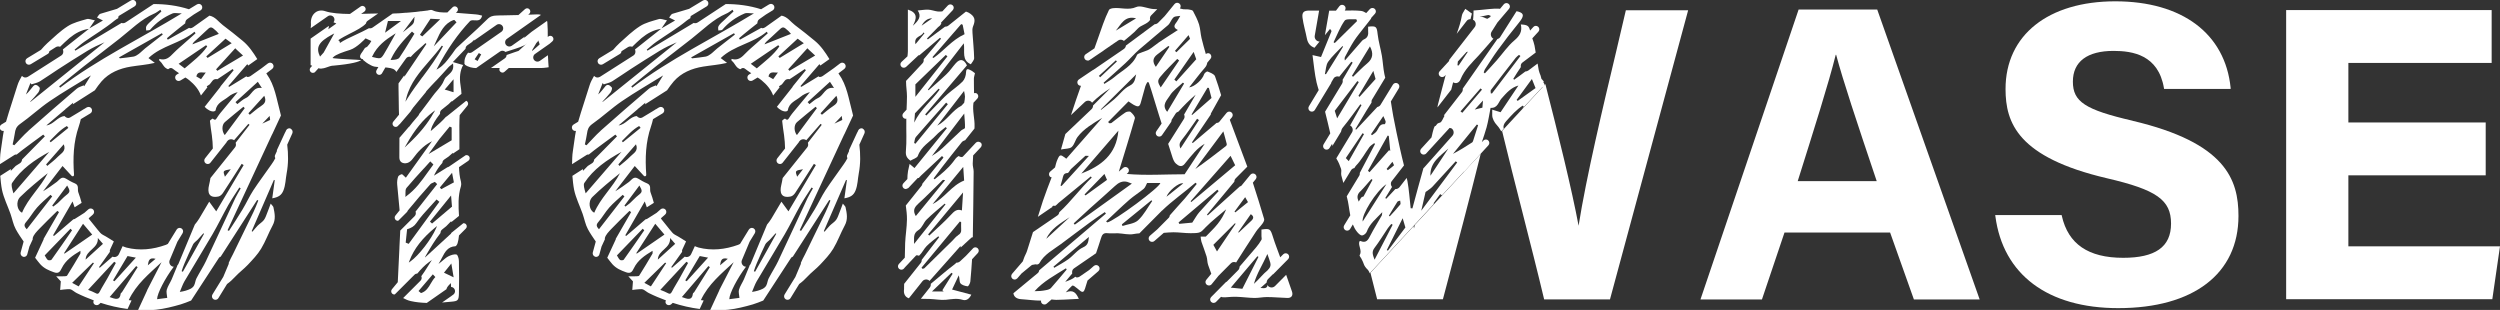
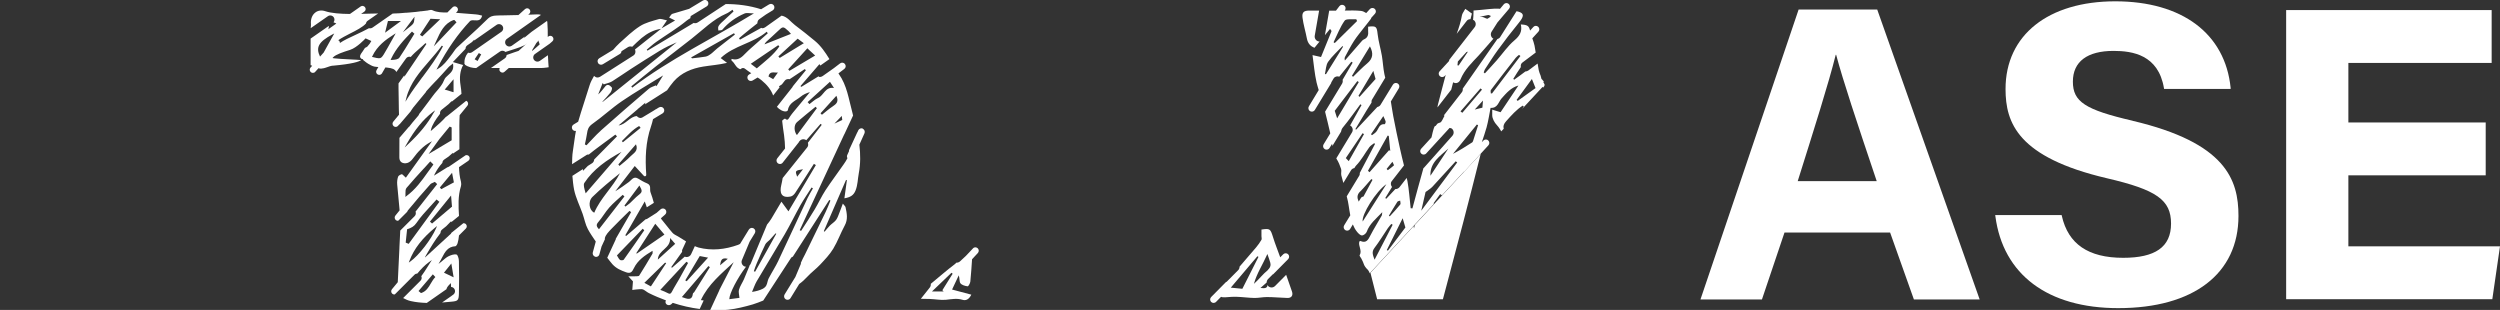
<svg xmlns="http://www.w3.org/2000/svg" id="_レイヤー_2" data-name="レイヤー 2" viewBox="0 0 302.55 37.51">
  <rect x="0" y="0" width="302.55" height="37.51" fill="#333333" stroke="none" />
  <defs>
    <style>
      .cls-1 {
        fill: #fff;
      }
    </style>
  </defs>
  <g id="_レイヤー_1-2" data-name="レイヤー 1">
    <g>
      <path class="cls-1" d="m258.08,14.61c-5.74-1.33-7.22-2.3-7.22-4.73s1.75-3.72,4.92-3.72c2.29,0,5.42.47,6.1,4.5l.02.1h8.05v-.13c-.66-6.56-5.87-10.47-13.96-10.47s-13.28,4.07-13.28,10.61c0,4.11,1.49,8.27,12.26,10.8,6.03,1.4,7.77,2.63,7.77,5.49s-1.95,4.14-5.79,4.14c-4.22,0-6.66-1.66-7.43-5.08l-.02-.09h-8.04l.02.14c.93,7.07,6.35,11.12,14.87,11.12,9.11,0,14.55-4.17,14.55-11.16,0-4.41-1.55-8.86-12.81-11.51Z" />
      <g>
-         <path class="cls-1" d="m171.22,27.22c-.03.14-.07.3-.1.43-.01-.09-.03-.19-.04-.29l-5.23,5.65.79,3.12.02.09h7.96l.44-1.66c1.22-4.58,2.83-10.68,4.14-15.96l-7.98,8.62Z" />
-         <path class="cls-1" d="m196.74,1.33c-.29,1.28-.7,3.02-1.18,5.03-1.53,6.41-3.6,15.11-4.52,20.96-.8-4.31-2.52-11.31-4.02-17.14l-5.24,5.66c.72,3.01,1.61,6.49,2.48,9.91.91,3.59,1.86,7.3,2.59,10.39l.02.09h7.97L204.26,1.39l.04-.15h-7.54l-.02.09Z" />
+         <path class="cls-1" d="m171.22,27.22c-.03.14-.07.3-.1.43-.01-.09-.03-.19-.04-.29l-5.23,5.65.79,3.12.02.09h7.96l.44-1.66c1.22-4.58,2.83-10.68,4.14-15.96Z" />
      </g>
      <g>
        <path class="cls-1" d="m177.96,2.32c.05-.22.11-.44.17-.68-.21-.15-.48-.35-.8-.57-.17.33-.37.55-.41.8-.13.77-.37,1.5-.63,2.22l1.21-1.56c.11-.15.28-.21.45-.21Z" />
        <path class="cls-1" d="m159.09,5.77c.21-.26.41-.5.61-.75-.03,0-.07,0-.1,0-.33-.06-.54-.37-.49-.69l.53-3.05c-.4,0-.79,0-1.19,0-.66,0-.9.21-.82.86.11.85.37,1.68.53,2.52.11.59.44.95.92,1.12Z" />
        <path class="cls-1" d="m175.84,9.95c.39.24.75.05.91-.34.48-1.18,1.38-2.02,2.22-2.92.59-.64,1.14-1.32,1.72-1.96.02-.02.05-.03.06-.05-.02,0-.03,0-.05-.01-.28-.18-.36-.55-.19-.83l.71-1.12,1.41-1.66c.15-.18.13-.44-.05-.59-.18-.15-.44-.13-.59.05l-.46.55c-.06,0-.12-.01-.17-.02-.72-.03-1.45.09-2.18.15-.29.02-.57.05-.85.07-.01.58-.03.9-.06,1.15.03.02.06,0,.09.02.26.2.31.58.11.84l-3.08,3.96s-.02.1-.03.15l-1.14,1.24c-.16.17-.14.44.03.59.08.07.18.11.28.11.11,0,.23-.05.31-.14l.12-.13c-.31,1.2-.64,2.39-.94,3.59-.04.14-.04.24-.06.35l1.67-2.15c.08-.3.15-.6.23-.9Zm4.28-8.14l.26.09v.13s-.37.24-.37.24c0,0-.11,0-.28-.09-.18-.1-.33-.15-.6-.13-.27.02,1-.24,1-.24Zm-2.65,4.49c.06-.01.12-.03.18-.05-.38.56-.75,1.12-1.13,1.68-.05-.01-.09-.02-.14-.03.02-.15.03-.31.05-.46l1.04-1.14Z" />
        <path class="cls-1" d="m186.84,9.87c-.08-.1-.22-.23-.25-.3,0,0-.02.01-.03.02-.04-.15-.07-.3-.12-.45-.08-.21-.18-.42-.22-.64-.05-.27-.1-.54-.14-.81l-1.12.84c-.11.08-.24.12-.36.12,0,0,0,0,0,0-.44.35-.91.67-1.36,1-.03-.04-.06-.07-.1-.11.3-.48.59-.96.91-1.42-.03-.21.01-.42.19-.55l1.61-1.21c-.05-.28-.09-.55-.14-.83-.06-.3-.17-.6-.27-.89l.74-.81c.16-.17.14-.44-.03-.59-.17-.16-.44-.15-.59.03l-.39.43c-.14-.57-.32-.7-1.12-.74.19.82-.11,1.36-.77,1.92-.82.69-1.44,1.62-2.16,2.44-.46.53-.95,1.04-1.42,1.56l-.14-.11c.05-.12.07-.26.14-.37.52-.79,1.02-1.6,1.58-2.36.8-1.1,1.63-2.18,2.49-3.23.67-.82.73-1.18-.01-1.4-.07-.02-.16-.03-.23-.05l-1.98,3.13c-.08.13-.21.2-.34.24-1.4,2-2.79,4-4.19,6,.02.16-.01.32-.12.45l-2.17,2.79s.05.02.09.04c-.19.3-.33.78-.56.83-.13.03-.23.08-.32.14l-.18.24s-.09.03-.13.06c-.12.21-.17.46-.24.7-.06.21-.1.43-.15.65l-1.26,1.38c-.16.17-.14.44.03.59.08.07.18.11.28.11.11,0,.23-.05.31-.14l2.83-3.09c.1.02.21.03.29.1.25.22.27.6.05.85l-3.45,3.88s-.03,0-.05.02c-.22.78-.44,1.56-.65,2.34-.24.85-.46,1.7-.69,2.55-.07,0-.14-.01-.21-.02-.13-1.1-.19-2.2-.39-3.28-.02-.13-.06-.26-.09-.39l-.87,1.12c-.12.15-.3.23-.47.23-.01,0-.02-.01-.03-.01-.37.39-.73.78-1.1,1.18-.04-.03-.08-.05-.13-.08.27-.45.54-.89.82-1.34-.16-.21-.2-.49-.03-.71l1.48-1.9c-.16-.64-.32-1.28-.46-1.93-.3-1.34-.58-2.69-.84-4.04-.11-.59-.19-1.18-.29-1.77l.97-1.6c.12-.2.06-.46-.14-.58-.2-.12-.46-.06-.58.14l-.51.83h0s-.85,1.39-.85,1.39c0,0,0,0,0,0l-.08.13s0,0,0,0l-.06.1c-.09.15-.23.22-.39.26-.85.91-1.7,1.82-2.55,2.73l-.11-.05c.45-.75.9-1.51,1.36-2.26.2-.31.4-.63.6-.95,0-.12-.01-.24.05-.35l1.61-2.66c-.03-.14-.07-.28-.1-.43-.15-.73-.18-1.47-.3-2.2-.15-.89-.42-1.76-.52-2.65-.1-.91-.17-1.02-1.15-.9,0,.16-.01.32,0,.48.05.47-.02.86-.53,1.07-.16.07-.28.25-.41.39-.63.71-1.25,1.43-1.87,2.15-.06-.19-.04-.33.02-.45.35-.65.69-1.31,1.09-1.93.36-.55.79-1.06,1.19-1.58.29-.37.59-.73.87-1.11.01-.01,0-.05,0-.07l.47-.52c.16-.17.14-.44-.03-.59s-.44-.14-.59.03l-.44.48c-.21-.13-.42-.24-.64-.26-.65-.07-1.3-.05-1.95-.04v-.02c.15-.18.12-.45-.07-.59-.18-.14-.45-.11-.59.08l-.41.54c-.27,0-.55,0-.82,0l-.52,2.97c.21-.25.42-.51.62-.76.16.18.19.25.17.3-.42,1.04-.85,2.09-1.26,3.1-.34-.08-.64-.14-1.03-.23.16,1.16.25,2.25.49,3.31.07.31.17.61.26.92l-1.19,1.97c-.12.2-.06.46.14.58.07.04.14.06.22.06.14,0,.28-.07.36-.2l1.98-3.26s0-.05.01-.08l.28-.47c.15-.24.43-.31.69-.22.49-.6.97-1.2,1.46-1.81.05.04.11.08.16.11-.4.69-.81,1.39-1.22,2.08.04.15.02.32-.06.46l-2.06,3.4c.23.87.42,1.75.63,2.62l-.81,1.33c-.12.2-.06.46.14.58.07.04.14.06.22.06.14,0,.28-.07.36-.2l.31-.51c.01.09.03.17.04.26l1.04-1.72c.03-.17.08-.34.22-.51.75-.9,1.42-1.87,2.12-2.81.05.03.1.07.14.1-.45.81-.91,1.63-1.39,2.48.01,0,.03,0,.04,0,.28.17.37.54.2.82l-1.9,3.14s.02.05.03.07c.24.37.41.8.55,1.22.07.23-.03.51.02.75.08.31.17.62.25.94l.93-1.53c.09-.16.25-.24.41-.27.06-.1.1-.2.2-.3.64-.65,1.07-1.49,1.61-2.23.15-.2.39-.33.59-.49.03.04.06.07.09.11-.6,1.14-1.21,2.3-1.84,3.5,0,.1.01.21-.05.31l-1.53,2.52s0,.03.01.04c.21.73.27,1.51.42,2.26l-.74,1.21c-.12.2-.06.46.14.58.07.04.14.06.22.06.14,0,.28-.07.36-.2l.33-.55c.13.32.29.63.53.92.15.18.39.42.58.41.2,0,.5-.24.57-.44.35-.97,1.12-1.57,1.88-2.37-.03.23-.02.34-.07.42-.45.8-.95,1.58-1.37,2.4-.27.54-.51.97-1.21.66-.02,0-.07.03-.12.06-.17.55.38,1.1.03,1.67-.04.07.14.26.21.4.12.25.25.49.33.75,0,0,0,0,0,0,.04.12.23.41.39.54.16.13.3.49.3.49l7.78-8.41s-.05-.04-.07-.05c.27-.37.54-.75.81-1.12.07.05.15.1.22.15l2.64-2.85s.06-.01.08-.04l2.9-3.17c.16-.17.14-.44-.03-.59-.17-.16-.44-.14-.59.03l-.18.19c.2-.6.41-1.2.58-1.81.21-.77.32-1.56.48-2.35.86.07.95-.72,1.34-1.15.58-.64,1.12-1.3,2.03-1.55-.73,1.09-1.45,2.17-2.16,3.23-.31-.1-.59-.18-1.01-.31.01.24,0,.46,0,.69,0,0,0,0,0,0,0,.37.26.87.56,1.18.3.31.53.76.53.76h0s.3-.32.3-.32c-.09-.3,0-.59.3-.92.62-.69,1.22-1.38,2-1.88l.13.11c-.06.1-.13.19-.2.29l2.47-2.66.08.08.14-.2.03-.15s-.08-.21-.16-.32Zm-22.7-7.54c.03.07.06.15.09.22-.9.89-1.8,1.77-2.7,2.66-.05-.03-.09-.07-.14-.1.43-.88.78-1.82,1.34-2.61.18-.26.92-.13,1.41-.17Zm-3.66,6.65l-.14-.02c.12-.5.12-1.09.39-1.48.49-.7,1.15-1.27,1.73-1.9.03.02.06.04.08.07-.69,1.11-1.38,2.22-2.07,3.33Zm5.31-3.37c.45.85.36,1.49-.34,2.07-.6.5-1.14,1.07-1.7,1.61-.05-.04-.09-.08-.14-.11.71-1.17,1.43-2.34,2.18-3.57Zm-1.53,4.2c.06.04.12.08.18.12-.87,1.45-1.73,2.9-2.62,4.39-.09-.3-.18-.58-.29-.91.9-1.18,1.82-2.39,2.74-3.6Zm.27,1.91l-.13-.12c.58-.97,1.15-1.94,1.8-3.02.12.44.21.76.27.98-.67.74-1.3,1.45-1.94,2.16Zm-1.31,7.78c-.1-.1-.2-.22-.35-.37.68-1.02,1.36-2.02,2.03-3.01.06.04.11.07.17.11-.6,1.07-1.21,2.14-1.85,3.28Zm5.89,4.92c.05-.08.22-.1.34-.14,0,.16.09.38.01.47-.4.49-.84.96-1.27,1.43l-.11-.07c.34-.57.68-1.14,1.03-1.69Zm-.42-4.4c-.23.22-.49.39-.74.58-.05-.05-.09-.11-.14-.16.21-.26.42-.52.7-.86.08.19.22.41.18.44Zm-2.66-3.66l-.11-.12c.48-.7.96-1.41,1.49-2.19.12.27.23.46.28.67.02.09-.08.31-.11.31-.69-.07-.73.58-1.04.93-.14.16-.33.27-.5.4Zm1.91.05s.09.03.13.04c.06.6.12,1.21.18,1.81-.05-.02-.1-.05-.15-.08-.26.29-.52.59-.78.88-.53.59-1.05,1.19-1.58,1.78l-.19-.17c.8-1.42,1.59-2.85,2.39-4.27Zm-3.34,6.78c.48-.48.91-1.01,1.36-1.52.05.03.09.06.14.1-.35.65-.72,1.33-1.09,2.01-.12.02-.24.07-.31.18l-.27.44c-.2-.44-.23-.82.16-1.21Zm.31,3.62c-.15-.83,1.6-3.65,2.87-4.52-.93,1.47-1.87,2.94-2.87,4.52Zm1.44,3.18c.58-.76,1.07-1.58,1.61-2.38.12-.18.28-.34.42-.51.05.03.11.06.16.1-.71,1.38-1.43,2.76-2.19,4.23-.2-.55-.39-.94,0-1.44Zm1.62.35s-.09-.06-.14-.08c.63-1.26,1.26-2.52,1.92-3.85.13.43.22.75.33,1.12-.69.92-1.4,1.87-2.12,2.81Zm11.2-19.64c.06.05.12.1.18.15-.79.93-1.59,1.86-2.38,2.8-.07-.06-.14-.11-.22-.17.81-.93,1.61-1.85,2.42-2.78Zm-.44,4.37s.1.05.15.08c-.2.63-.39,1.26-.6,1.88-.02.07-.06.16-.11.2-.75.48-1.5.96-2.33,1.39.96-1.18,1.92-2.37,2.89-3.55Zm-3.45,2.91c-.72,1.1-1.45,2.2-2.17,3.29-.07-1.63,1.18-2.38,2.17-3.29Zm-3.28,7.52c.17-.73.36-1.57.52-2.26.34-.26.62-.41.83-.64.95-1.02,1.88-2.05,2.82-3.08l.18.14c-1.46,1.96-2.92,3.92-4.35,5.84Zm7.4-12.47c-.26.07-.51.13-.93.23.36-.4.62-.68,1-1.09-.03.41-.05.63-.07.86Zm1.18-1.73c-.05,0-.1,0-.16.01,0-.14-.06-.32,0-.41.99-1.31,2-2.61,3.01-3.9.11-.14.26-.24.4-.36l.17.14c-1.14,1.51-2.28,3.01-3.43,4.52Zm3.09.91s-.09-.08-.13-.12c.58-.8,1.17-1.6,1.85-2.53.17.43.31.76.44,1.1-.75.54-1.46,1.05-2.17,1.56Z" />
      </g>
      <g>
        <path class="cls-1" d="m117.75,30.06l-.86.91-.71.66c-.11.1-.26.16-.4.16-.01,0-.02-.01-.03-.01-.07.06-.12.13-.2.19-1,.75-1.94,1.59-2.91,2.38.02.15-.01.31-.12.45l-1.08,1.36c.36,0,.72.01,1.07.02.65.02,1.31.16,1.96.1.68-.07,1.32-.21,2.01,0,.4.13.78-.03,1.07-.62-.8-.21-1.54-.41-2.33-.62.25-.54.53-1.13.81-1.72.13.38.05.77.21.97.18.22.56.32.87.36.08.01.3-.36.32-.57.08-.9.16-1.81.21-2.71l.7-.75c.15-.17.15-.42-.02-.58-.17-.15-.42-.15-.58.02Zm-3.7,5.07c.05.05.1.09.15.14h-1.41c.85-.81,1.61-1.53,2.36-2.26.05.04.09.08.14.12-.42.67-.83,1.33-1.25,2Z" />
-         <path class="cls-1" d="m118.67,17.26c-.17-.15-.42-.15-.58.02l-1.56,1.67s-.08.06-.13.06c-.13,0-.26-.04-.37-.13,0,0,0,0,0,0-.29.13-.48.44-.69.72-.63.82-1.43,1.46-2.23,2.1-.04-.04-.08-.08-.12-.11.34-.45.67-.91,1.02-1.36.79-1.02,1.59-2.03,2.4-3.04.08-.1.23-.15.35-.22,0,.02,0,.05-.01.07l1.18-1.48c0-.07,0-.14.01-.22.04-.97-.28-1.89-.13-2.91l.47-.5c.15-.17.15-.42-.02-.58-.11-.1-.25-.11-.38-.07,0-.57-.03-1.16-.02-1.74,0-.21.08-.43.13-.68-.16-.11-.32-.27-.52-.36-.25-.11-.54-.32-.56.26-.01.38-.16.84-.41,1.1-.56.57-1.24,1.01-1.84,1.54-.5.44-.95.94-1.42,1.42-.38.38-.75.77-1.13,1.16-.05-.04-.1-.09-.15-.13,1.68-1.97,3.36-3.95,5.06-5.94-.36-.74-.81-.85-1.34-.27-.39.43-.71.93-1.13,1.33-.7.68-1.45,1.31-2.18,1.96-.02-.03-.04-.06-.07-.09,1.41-1.82,2.82-3.64,4.34-5.6.15,1.02-.29,2.04.85,2.54.14-.24.41-.5.4-.75-.02-1.02-.14-2.03-.2-3.05-.02-.26-.03-.55.07-.79.34-.8.2-1.23-.54-1.66-.11-.06-.21-.08-.32-.13l-2.13,1.7c-.11.09-.24.13-.37.13,0,0-.01-.01-.02-.01-.7.52-1.39,1.03-2.09,1.55-.04-.04-.07-.07-.11-.11.45-.46.89-.91,1.34-1.37.1-.1.26-.18.31-.3.02-.05.06-.07.08-.11-.02-.05-.01-.1-.02-.15l1.42-1.51c.15-.17.15-.43-.02-.58-.17-.15-.42-.15-.58.02l-.67.72c-.19.01-.38.04-.57.01-.38-.05-.75-.2-1.13-.22-.39-.02-.79.06-1.28.1.5.72.1,1.23-.59,1.85.48-.89.61-1.57-.6-1.96,0,1.74,0,3.39,0,5.05,0,.2-.03.41-.05.61l-.72.67c-.17.15-.18.41-.02.58.08.09.19.13.3.13.1,0,.2-.04.28-.11l1.5-1.4s.07-.01.1,0c.86-.73,1.69-1.43,2.5-2.12.04.04.08.08.12.12-.69.81-1.39,1.64-2.1,2.48.02.17,0,.34-.13.48l-2,2.14s0,.07,0,.11c0,.59.11,1.18.11,1.77,0,.53-.03,1.07-.05,1.6l-.39.42c-.15.17-.15.42.02.58.08.07.18.11.28.11.02,0,.04-.02.06-.03,0,.09,0,.19,0,.28-.02,1.22.06,2.45-.05,3.66-.05.58.15.85.54,1.16.33-.2.82-.33.91-.59.4-1.14,1.44-1.67,2.18-2.47.35-.38.78-.68,1.18-1.01.05.05.1.09.15.14-1.3,1.6-2.6,3.2-3.92,4.82-.18-.16-.32-.27-.59-.5-.07.34-.14.6-.19.86-.06.32-.07.65-.08.97l-.49.52c-.15.17-.15.42.02.58.08.07.18.11.28.11.02,0,.04-.02.07-.03,0,.01,0,.03,0,.04l.05-.06c.07-.02.14-.03.19-.08l1.14-1.21s.07-.01.11,0c.11-.11.23-.24.34-.35.82-.77,1.66-1.54,2.48-2.31.06.06.12.13.18.19-.85,1.06-1.71,2.11-2.56,3.17-.02.07-.01.14-.06.2l-1.94,2.43c.07.56.15,1.12.14,1.68-.01.96-.18,1.92-.22,2.88-.02.58-.03,1.17-.04,1.75l-.72.77c-.15.17-.15.42.02.58.08.07.18.11.28.11.11,0,.22-.04.3-.13l.09-.1s0,0,0,0l.03-.04,1.38-1.47c.11-.01.23,0,.34.05.01-.01.02-.02.04-.04.35-.32.55-.8.89-1.14.43-.43.93-.79,1.4-1.17.04.03.08.07.11.1-.7.91-1.4,1.82-2.11,2.74,0,.13-.02.26-.11.37l-2.02,2.54c0,.15,0,.29-.01.44,0,.06,0,.13,0,.19-.09.59.14.97.58,1.12l1.64-2.06c.2-.25.57-.29.82-.09.02.01.02.04.03.06,1.24-1.39,2.48-2.78,3.76-4.23.02.06.02.11.03.17l1.29-1.19s.11-.04.17-.06c.04-2.64.08-5.28.1-7.93,0-.32-.12-.65-.11-.97.01-.33.03-.66.05-.99l.93-.99c.15-.17.15-.42-.02-.58Zm-5.86-15.04c-.44.3-.83.57-1.28.89q.51-.92,1.28-.89Zm-1.06,1.71s.09.07.13.1c-.34.41-.68.83-1.09,1.32-.22-1.01.78-.88.96-1.43Zm1.84,6.8s.09.08.13.11c-.96,1.35-2.34,2.41-3.08,3.99.03-.35.05-.7.09-1.12.92-.96,1.89-1.97,2.86-2.98Zm2.74-7.81c.06.02.12.05.17.07.08.4.16.81.23,1.15-1.53.7-2.49,2-3.76,2.88-.04-.03-.09-.07-.13-.1,1.16-1.34,2.33-2.67,3.49-4.01Zm-5.55,7.29c1.22-1.18,2.45-2.37,3.68-3.56.07.06.13.11.2.17-1.28,1.62-2.57,3.24-3.88,4.9v-1.51Zm0,7.19c-.05-.03-.1-.07-.15-.1.07-.24.06-.54.21-.72,1.21-1.4,2.44-2.78,3.66-4.16.07.06.14.12.21.19-1.31,1.6-2.62,3.2-3.93,4.79Zm2.65-2.2c1.08-1.39,2.11-2.72,3.24-4.19.05.3.11.49.11.68,0,.24-.05.48-.09.72,0,0,0,.01,0,.02l-.32.35c-1.13.58-1.75,1.78-2.93,2.42Zm.56,2.78c-.37.34-.79.64-1.22.9,1.27-1.67,2.55-3.34,3.92-5.14.05.69.11,1.21.09,1.73,0,.11-.32.19-.46.32-.78.73-1.55,1.47-2.33,2.2Zm-2.9,6.71c1.02-.92,1.98-1.92,2.97-2.88.05-.05.14-.06.32,0-1.18,1.44-2.35,2.88-3.55,4.34-.36-.62-.22-1.02.26-1.45Zm-.47,4.82c.03-.68-.17-1.24.55-1.68.43-.26.6-.9.98-1.27.69-.68,1.44-1.28,2.17-1.91.04.03.07.05.11.08-1.24,1.56-2.48,3.13-3.81,4.79Zm5.3-1.01c-.25.14-.43.41-.64.61-1.13,1.12-2.27,2.24-3.41,3.35-.05.05-.16.05-.24.07-.04-.04-.08-.09-.11-.13,1.55-1.87,3.1-3.73,4.65-5.6.05.03.1.07.15.1,0,.27-.02.53,0,.8.04.37-.08.6-.41.79Zm.49-3.03c-.62-.23-.95.12-1.35.55-.81.88-1.73,1.67-2.6,2.49-.05-.05-.1-.09-.14-.14,1.37-1.65,2.74-3.29,4.23-5.08-.05.81-.09,1.47-.14,2.18Zm-3.55-.77c1.22-1.48,2.44-2.96,3.71-4.5.05.69.08,1.16.11,1.65-1.53.6-2.36,2.12-3.82,2.85Z" />
      </g>
      <path class="cls-1" d="m215.96,28.14l-2.73,8.1h-7.44L217.67,1.15h9.51l12.4,35.09h-7.96l-2.88-8.1h-12.79Zm11.16-6.22c-2.49-7.4-4.07-12.14-4.91-15.29h-.05c-.86,3.46-2.61,8.96-4.6,15.29h9.57Z" />
-       <path class="cls-1" d="m35.19,15.56c-.21-.09-.46,0-.56.21l-.11.25s0-.02,0-.03l-1.01,2.18s0,.08,0,.12l-.22.48c-.06.13-.03.26.03.37-.13.26-.29.51-.46.75-.73,1.06-1.51,2.08-2.21,3.15-.48.74-.84,1.55-1.3,2.31-.52.88-1.09,1.73-1.64,2.59-.06-.02-.11-.05-.17-.08,1.8-3.87,3.6-7.73,5.39-11.6,0,0,0,0,.01,0l1.06-2.28c-.04-.14-.07-.28-.1-.42-.43-1.57-.63-3.21-1.62-4.6-.02-.02-.03-.05-.05-.08l.71-.54c.19-.14.22-.4.08-.59-.14-.19-.4-.22-.59-.08l-.76.58-1.36.96c-.1.07-.23.11-.35.11-.06,0-.09-.06-.15-.08-.69.42-1.38.85-2.07,1.27-.04-.03-.08-.06-.11-.09.75-.87,1.51-1.74,2.3-2.66.04.06.07.11.11.17l1.1-.78c-.5-.81-1.02-1.59-1.77-2.21-.79-.65-1.58-1.29-2.4-1.9-.53-.4-.89-1-1.62-1.15l-2,1.42c-.1.07-.23.11-.35.11-.04,0-.07-.05-.11-.05-.86.48-1.72.95-2.58,1.43-.04-.06-.07-.11-.11-.17.17-.14.33-.29.5-.43.57-.46,1.14-.94,1.72-1.38,0-.19.06-.37.22-.49l.82-.58.82-.5c.2-.12.26-.38.14-.58-.12-.2-.38-.26-.58-.14l-.97.59c-1.41-.45-2.84-.63-4.28-.63l-3.38,2.22c-.1.07-.22.1-.33.1-.06,0-.11-.02-.16-.04-1.87,1.12-3.73,2.24-5.6,3.36-.03-.04-.06-.08-.09-.12.38-.31.74-.65,1.14-.93,1.24-.87,2.55-1.64,3.71-2.6.14-.12.29-.19.43-.28,0-.09.02-.18.05-.26l1.93-1.17c.2-.12.26-.38.14-.58-.12-.2-.38-.26-.58-.14l-1.69,1.02c-.67.19-1.34.41-2.02.6-.15.04-.25.27-.4.45.26.13.45.23.72.36-.6.35-1.12.65-1.64.95.2-.3.4-.59.66-.97-.4-.07-.73-.23-.99-.15-.78.23-1.62.43-2.29.86-.89.57-1.67,1.33-2.46,2.04-.28.25-.53.54-.78.82l-1.68,1.02c-.2.12-.26.38-.14.58.08.13.22.2.36.2.07,0,.15-.02.22-.06l2.07-1.25c.12-.07.17-.19.18-.32l.79-.5c.16-.1.34-.1.51-.04.38-.36.74-.73,1.14-1.06.68-.56,1.45-.99,2.35-1.11-1.05.83-2.11,1.65-3.15,2.49.11.27.05.58-.2.74l-4.03,2.57c-.1.06-.21.09-.32.09-.15,0-.29-.08-.41-.19-.21.37-.42.74-.55,1.17-.44,1.46-.95,2.9-1.37,4.37l-.56.34c-.2.12-.26.38-.14.58.08.13.22.2.36.2.03,0,.05-.02.07-.02-.16.81-.23,1.63-.37,2.45-.09.53-.08,1.06-.1,1.59l1.78-1.13c.08-.05.16-.03.25-.04.23-.18.46-.38.69-.55.83-.63,1.68-1.24,2.52-1.86.07.07.13.14.2.21-.9.91-1.83,1.86-2.76,2.8-.02.18-.09.35-.25.45l-.52.33c-.2.2-.38.39-.59.6v-.22l-1.28.82c.05.56.1,1.13.21,1.69.21,1,.69,1.94,1.03,2.91.22.62.33,1.29.64,1.86.28.52.62,1,.95,1.49l-.36,1.32c-.06.22.07.45.29.52.04,0,.07.02.11.02.18,0,.35-.12.4-.31l.26-.95.4-.86c0-.05,0-.11,0-.16.1-.4.46-.76.76-1.08.72-.76,1.48-1.48,2.22-2.21l.2.15c-.62,1.07-1.24,2.15-1.86,3.23,0,.02,0,.05,0,.07l-1.03,2.22c.21.26.39.53.62.78.48.53,1.03.75,1.66.98.56.2.74-.07.94-.49.47-.97,1.31-1.54,2.26-2.11,0,.18.03.28,0,.34-.53.89-1.05,1.79-1.61,2.66-.07.11-.38.07-.59.09-.19.01-.38,0-.73,0,.33.36.5.54.56.61-.03.43-.06.74-.08,1.04.28-.03.56-.08.85-.09.16-.01.34-.02.48.04.24.12.44.31.68.43.68.34,1.37.62,2.06.88-.07.15-.08.31.04.44.08.09.2.14.31.14.1,0,.2-.03.28-.1l.2-.18c1.07.35,2.15.6,3.26.74l.48-1.03c-.12-.01-.22-.02-.34-.04.9-1.93,2.49-3.2,3.97-4.59-.57,1.1-1.14,2.22-1.74,3.38,0,.01,0,.02,0,.03l-1.1,2.38c.72.03,1.45.04,2.19-.04,1-.11,1.99-.36,2.96-.64.43-.13.85-.3,1.27-.47,0,0,0,0,0,0l3.37-5.17c.05-.08.14-.1.21-.14,1.47-2.29,2.94-4.59,4.41-6.86.05.02.09.05.14.07-.19.47-.37.95-.59,1.4-.82,1.71-1.66,3.42-2.49,5.12-.17.34-.36.67-.5,1.02,0,.05.02.09,0,.13l-.66,1.57-1.31,2.13c-.12.2-.06.46.14.58.07.04.14.06.22.06.14,0,.28-.07.36-.2l1.05-1.71c.35-.25.67-.54.97-.87.48-.52,1.07-.95,1.56-1.47.57-.61,1.16-1.22,1.59-1.93.54-.89.89-1.89,1.39-2.81.41-.74.26-1.47.1-2.21-.03-.13-.17-.23-.33-.44-.17.45-.28.78-.41,1.09-.12.3-.22.63-.41.89-.2.26-.51.44-.75.68-.23.23-.42.49-.64.74-.03-.02-.06-.05-.09-.07.9-2.07,1.8-4.13,2.69-6.2.03.01.07.02.1.04-.09.7-.19,1.4-.3,2.19.73-.13,1.11-.36,1.35-.95.27-.68.26-1.38.39-2.07.22-1.17.21-2.33.07-3.47l.62-1.38c.09-.21,0-.46-.21-.55Zm-4.96-1.67c-.06-.06-.11-.12-.17-.18.63-.7,1.27-1.4,1.92-2.12.33.73-.02,1-.45,1.29-.46.3-.87.67-1.3,1.01Zm2.4.14c0,.08.04.3.06.49-.31.14-.63.29-.95.44.3-.32.61-.64.89-.93Zm-1.42-4.12c.16.25.29.45.48.74-1.07-.18-1.23.9-1.93,1.21-.38.17-.7.49-1.04.74-.07-.08-.15-.16-.22-.24.89-.81,1.78-1.62,2.71-2.47Zm-4,6.45c-.37-.44-.4-1.22,0-1.58.73-.64,1.5-1.24,2.25-1.86.05.06.1.11.16.17-.81,1.09-1.61,2.18-2.42,3.26Zm1.45-10.33c.23.21.46.42.75.69-1.08.64-2.1,1.24-3.11,1.85-.05-.06-.1-.12-.15-.18.77-.85,1.54-1.7,2.32-2.55.06.06.13.13.19.19Zm-1.38-1.36c.26.19.47.34.76.56-1.01.62-1.97,1.2-2.92,1.78-.05-.06-.11-.12-.16-.18.76-.7,1.52-1.4,2.33-2.15Zm-2.38,4.11c-.21.29-.38.53-.57.8-.22-.13-.39-.23-.57-.33.16-.69.67-.43,1.14-.47Zm-2.56-.51c-.24-.19-.5-.38-.72-.55,1.13-.77,2.22-1.51,3.32-2.25.05.05.09.1.14.15-.71,1.04-1.72,1.79-2.74,2.66Zm3.82-4.53c.1.09.19.21.32.36-1.09.43-2.13.84-3.2,1.27.05-.09.1-.21.19-.29.47-.44.97-.87,1.43-1.32.6-.58.64-.59,1.26-.02Zm-7.5-2.09c.27-.12.5-.31.75-.47.04.07.08.14.12.21-.51.47-1.02.93-1.51,1.4-.13.13-.27.28-.33.44-.05.13,0,.31,0,.46.16-.03.4,0,.48-.09.74-.87,1.64-1.51,2.68-1.96.27-.12.64-.02,1.15-.02-5.03,3.07-10.18,5.53-14.73,8.99-.04-.05-.07-.11-.11-.16.99-.81,1.98-1.64,2.99-2.43,1.43-1.12,2.88-2.21,4.31-3.34,1.37-1.07,2.59-2.34,4.21-3.04Zm1.04,2.53c-.71.56-1.42,1.11-2.13,1.67-.27.21-.5.47-.78.68-.19.14-.41.28-.63.32-.54.1-1.1.14-1.65.21-.04-.04-.07-.07-.11-.11,1.73-.98,3.46-1.95,5.19-2.93.03.05.07.1.1.15ZM3.68,10.04c.04.06.09.12.13.17.34-.12.71-.18,1.01-.36.76-.47,1.49-1,2.24-1.48,1.17-.75,2.33-1.5,3.52-2.22.66-.4,1.36-.73,2.07-1.03-2.99,2.4-5.97,4.81-8.96,7.21-.01,0-.03-.01-.04-.02.33-.37.68-.72.98-1.11.12-.16.24-.51.16-.61-.18-.21-.48-.5-.78-.15-.28.32-.51.69-.87.99.18-.47.37-.93.55-1.4Zm-.24,5.79c-.61.54-1.14,1.17-1.71,1.75-.07-.03-.13-.07-.2-.1.09-.44.2-.88.26-1.32.06-.47.17-.82.63-1.15,1.24-.87,2.35-1.92,3.6-2.77,1.58-1.08,3.24-2.03,4.98-3.11-.32.51-.57.91-.81,1.31-.02-.04-.04-.07-.06-.11-.29.13-.62.21-.85.41-1.96,1.68-3.91,3.36-5.84,5.08Zm-1.81,7.58c-.09-.34-.17-.55-.2-.77-.02-.16-.05-.37.03-.49,1.11-1.69,2.74-2.8,4.5-3.77-1.42,1.65-2.85,3.31-4.34,5.03Zm6.65-7.94c-.72.58-1.43,1.17-2.15,1.75-.04-.05-.08-.1-.12-.15.67-.65,1.27-1.37,2.09-1.82.06.08.12.15.18.23Zm-.56,2c.33.82-.33,1.09-.7,1.48-.39.41-.86.76-1.3,1.13-.05-.06-.09-.12-.14-.18.71-.8,1.41-1.61,2.13-2.43Zm-5.27,6.36c1.04-1.02,2.18-1.95,3.33-2.87-.87,1.71-2.36,3-3.11,4.78-.59-.25-.81-1.33-.22-1.91Zm.78,3.91c-.29-.32-.37-.53-.07-.87.48-.55.84-1.21,1.33-1.76.49-.55,1.07-1.03,1.62-1.53.07.06.14.13.21.19-1.02,1.31-2.03,2.62-3.08,3.97Zm3.76-3.16c-.17.15-.37.28-.55.42-.04-.04-.08-.08-.12-.12.6-.8,1.19-1.59,1.81-2.43.4.68.36.8-.13,1.18-.36.28-.66.64-1.01.95Zm-.74,6.84c-.06.09-.36.11-.46.04-.15-.11-.23-.32-.38-.55,1.06-1.09,2.09-2.16,3.12-3.23l.19.19c-.82,1.19-1.64,2.38-2.48,3.55Zm1.57-.73s-.05-.03-.07-.05c.77-1.19,1.53-2.37,2.3-3.56.35.41.71.84,1.11,1.31-1.08.74-2.21,1.52-3.34,2.3Zm4.02-1.89c.25.28.42.48.62.71-.67.61-1.36,1.24-2.1,1.91.04-1.18,1.58-1.33,1.48-2.63Zm-3.11,5.43c.89-.87,1.7-1.66,2.51-2.45.04.02.08.05.13.07-.6.91-1.2,1.82-1.85,2.81-.27-.15-.52-.29-.79-.43Zm5.09-2.55c.07.05.13.09.2.14-.35.63-.69,1.26-1.04,1.89-.29.52-.62,1.02-.89,1.55-.15.3-.28.37-.57.19-.22-.13-.47-.21-.86-.37,1.12-1.2,2.14-2.3,3.16-3.4Zm1.63-.69c.32.06.62.12.99.19-.88.97-1.73,1.92-2.59,2.86-.06-.04-.11-.07-.17-.11.59-.98,1.17-1.96,1.76-2.95Zm-.67,4.35c-.04.07-.16.12-.17.18-.11.92-.68.66-1.34.43,1.09-1.27,2.15-2.51,3.21-3.75.06.04.12.09.18.13-.63,1-1.25,2-1.88,3Zm3.11-3.23c.09-.47.1-1.01.94-.79-.4.33-.67.56-.94.79Zm3.59,0c-.23.56-.46,1.13-.7,1.69-.19.43-.47.82-.6,1.27-.08.27.03.61.06.98-.37.05-.8.1-1.23.16.01-.7.98-2.55,2.02-3.93-.06,0-.12-.01-.17-.03-.31-.13-.45-.48-.32-.78l.93-2.22.63-1.03c.12-.2.06-.46-.14-.58-.2-.12-.45-.06-.58.14l-1.07,1.74c-.08.03-.15.08-.23.11-1.58.57-3.2.74-4.79.33-.15-.04-.3-.11-.45-.17l-.45.97c-.1.22-.32.35-.54.35-.08,0-.16-.02-.23-.05-.51.45-1.03.89-1.54,1.34-.03-.02-.07-.05-.1-.07.44-.62.88-1.23,1.32-1.85,0-.07-.02-.15,0-.22l.48-1.04c-.33-.21-.65-.42-.98-.61-.23-.13-.49-.24-.66-.43-.46-.52-.87-1.09-1.32-1.62-.04-.04-.05-.1-.09-.14l.52-.46c.17-.15.19-.42.04-.59-.15-.17-.42-.19-.59-.04l-.49.43-1.15.73c-.05.03-.12.04-.18.05-.78.67-1.56,1.34-2.34,2.01-.04-.02-.08-.05-.12-.07.76-1.32,1.52-2.64,2.36-4.1.09.26.17.49.25.71l.85-.54c-.12-.43-.24-.86-.4-1.27-.14-.36.14-.86-.42-1.09-.38-.15-.74-.37-1.09-.58-.54-.32-.77.16-1.09.4-.53.39-1.07.78-1.67,1.14.81-1.05,1.62-2.11,2.36-3.06.4.43.76.83,1.12,1.21.04.04.16.04.21.01.04-.03.07-.13.06-.19-.14-1.98-.08-3.93.58-5.83.1-.28.17-.58.24-.87l1.16-.7c.2-.12.26-.38.14-.58-.12-.2-.38-.26-.58-.14l-.36.22s0,0,0-.01l-.33.21-1.33.8c-.07.02-.13.06-.2.06-.18,0-.34-.09-.46-.23-.85.05-1.33,1.03-2.21,1.13.74-.63,1.5-1.28,2.31-1.96.02-.01.02-.04.03-.05l.09-.06c.27-.23.53-.45.82-.69-.02.08-.03.13-.05.21l2.67-1.7c.26-.37.51-.74.81-1.08.91-1.04,2.19-1.57,3.56-1.79.92-.15,1.86-.21,2.89-.45-.23-.17-.46-.34-.77-.58,1.62-1.54,3.92-1.78,5.57-3.19.04.06.09.13.13.19-.44.39-.89.79-1.33,1.18-.45.4-.92.79-1.34,1.22-.46.48-.91.94-1.71.7,0,.05-.02.11-.03.16.09.1.2.2.28.3.14.18.25.39.41.55.11.11.38.27.42.23.39-.34.6.03.85.18.15.1.3.21.45.31l-.27.16c-.2.12-.26.38-.14.58.08.13.22.2.36.2.07,0,.15-.02.22-.06l.6-.36c.16.11.33.2.47.33.63.52,1.14,1.11,1.41,1.85l.78-.99s-.05-.08-.08-.12c.12-.08.24-.16.36-.24l.35-.45c.14-.18.37-.22.58-.17.61-.41,1.23-.82,1.84-1.23.04.05.09.09.13.14-.53.65-1.07,1.31-1.6,1.97,0,.01,0,.02,0,.04l-1.91,2.42c.3.34.8.62,1.14.55.07-.01.18-.09.19-.14.13-.9.96-1.15,1.53-1.62.32-.27.71-.45,1.14-.57-.7.84-1.39,1.68-2.09,2.52-.12.14-.22.3-.33.45-.15.19-.23.58-.6.23-.01-.01-.35.2-.34.29.05.58.15,1.16.23,1.74.07.53.11,1.06.12,1.59l-.95,1.2c-.14.18-.11.45.07.59.08.06.17.09.26.09.12,0,.25-.05.33-.16l1.96-2.48s0-.02,0-.03l.09-.11c.2-.25.55-.28.81-.1.58-.66,1.16-1.32,1.73-1.98.05.04.09.08.14.12-.55.72-1.12,1.44-1.68,2.17.06.19.06.38-.07.55l-2.98,3.72c-.05.29-.1.58-.17.86-.21.87-.04,1.62,1.15,1.37.2-.04.41-.24.53-.42.77-1.17,1.52-2.35,2.27-3.53.08.05.16.1.24.15-1.13,1.9-2.25,3.8-3.32,5.6-.29-.4-.56-.77-.85-1.17-.43.72-.83,1.39-1.22,2.06-.15.26-.34.48-.52.71l-1.99,4.77c-.04.09-.1.14-.17.2Zm6.45-11.63c-.28.36-.48.62-.71.91-.26-.73-.26-.74.71-.91Zm-3.24,7.82c-.85,1.53-1.71,3.06-2.56,4.59-.05-.02-.1-.05-.15-.07.11-.32.21-.64.35-.95.34-.77.67-1.55,1.04-2.3.11-.22.37-.37.55-.56.24-.25.46-.51.69-.77.03.02.05.03.08.05Zm.28,3.21c-.35.74-.81,1.44-1.19,2.17-.14.26-.15.59-.29.86-.08.17-.26.32-.43.41-.37.18-.76.3-1.3.38.19-.43.33-.88.56-1.28,1.12-1.91,2.29-3.79,3.4-5.7.67-1.15,1.25-2.36,1.9-3.52.42-.74.9-1.43,1.35-2.14.05.04.11.07.16.11-.22.39-.46.77-.65,1.17-1.18,2.52-2.34,5.05-3.53,7.57Z" />
      <path class="cls-1" d="m104.43,15.56c-.21-.09-.46,0-.56.21l-.11.25s0-.02,0-.03l-1.01,2.18s0,.08,0,.12l-.22.48c-.06.13-.03.26.03.37-.13.26-.29.51-.46.75-.73,1.06-1.51,2.08-2.21,3.15-.48.74-.84,1.55-1.3,2.31-.52.88-1.09,1.73-1.64,2.59-.06-.02-.11-.05-.17-.08,1.8-3.87,3.6-7.73,5.39-11.6,0,0,0,0,.01,0l1.06-2.28c-.04-.14-.07-.28-.1-.42-.43-1.57-.63-3.21-1.62-4.6-.02-.02-.03-.05-.05-.08l.71-.54c.19-.14.22-.4.08-.59-.14-.19-.4-.22-.59-.08l-.76.58-1.36.96c-.1.07-.23.11-.35.11-.06,0-.09-.06-.15-.08-.69.42-1.38.85-2.07,1.27-.04-.03-.08-.06-.11-.09.75-.87,1.51-1.74,2.3-2.66.04.06.07.11.11.17l1.1-.78c-.5-.81-1.02-1.59-1.77-2.21-.79-.65-1.58-1.29-2.4-1.9-.53-.4-.89-1-1.62-1.15l-2,1.42c-.1.07-.23.11-.35.11-.04,0-.07-.05-.11-.05-.86.48-1.72.95-2.58,1.43-.04-.06-.07-.11-.11-.17.17-.14.33-.29.5-.43.57-.46,1.14-.94,1.72-1.38,0-.19.06-.37.22-.49l.82-.58.82-.5c.2-.12.26-.38.14-.58-.12-.2-.38-.26-.58-.14l-.97.59c-1.41-.45-2.84-.63-4.28-.63l-3.38,2.22c-.1.07-.22.1-.33.1-.06,0-.11-.02-.16-.04-1.87,1.12-3.73,2.24-5.6,3.36-.03-.04-.06-.08-.09-.12.38-.31.74-.65,1.14-.93,1.24-.87,2.55-1.64,3.71-2.6.14-.12.29-.19.43-.28,0-.09.02-.18.05-.26l1.93-1.17c.2-.12.26-.38.14-.58-.12-.2-.38-.26-.58-.14l-1.69,1.02c-.67.19-1.34.41-2.02.6-.15.04-.25.27-.4.45.26.13.45.23.72.36-.6.35-1.12.65-1.64.95.2-.3.4-.59.66-.97-.4-.07-.73-.23-.99-.15-.78.23-1.62.43-2.29.86-.89.57-1.67,1.33-2.46,2.04-.28.25-.53.54-.78.82l-1.68,1.02c-.2.12-.26.38-.14.58.08.13.22.2.36.2.07,0,.15-.02.22-.06l2.07-1.25c.12-.07.17-.19.18-.32l.79-.5c.16-.1.34-.1.51-.04.38-.36.74-.73,1.14-1.06.68-.56,1.45-.99,2.35-1.11-1.05.83-2.11,1.65-3.15,2.49.11.27.05.58-.2.74l-4.03,2.57c-.1.06-.21.09-.32.09-.15,0-.29-.08-.41-.19-.21.37-.42.74-.55,1.17-.44,1.46-.95,2.9-1.37,4.37l-.56.34c-.2.12-.26.38-.14.58.08.13.22.2.36.2.03,0,.05-.02.07-.02-.16.81-.23,1.63-.37,2.45-.09.53-.08,1.06-.1,1.59l1.78-1.13c.08-.05.16-.03.25-.04.23-.18.46-.38.69-.55.83-.63,1.68-1.24,2.52-1.86.07.07.13.14.2.21-.9.91-1.83,1.86-2.76,2.8-.02.18-.09.35-.25.45l-.52.33c-.2.2-.38.39-.59.6v-.22l-1.28.82c.05.56.1,1.13.21,1.69.21,1,.69,1.94,1.03,2.91.22.62.33,1.29.64,1.86.28.52.62,1,.95,1.49l-.36,1.32c-.06.22.07.45.29.52.04,0,.07.02.11.02.18,0,.35-.12.4-.31l.26-.95.4-.86c0-.05,0-.11,0-.16.1-.4.46-.76.76-1.08.72-.76,1.48-1.48,2.22-2.21l.2.15c-.62,1.07-1.24,2.15-1.86,3.23,0,.02,0,.05,0,.07l-1.03,2.22c.21.26.39.53.62.78.48.53,1.03.75,1.66.98.56.2.74-.07.94-.49.47-.97,1.31-1.54,2.26-2.11,0,.18.03.28,0,.34-.53.89-1.05,1.79-1.61,2.66-.07.11-.38.07-.59.09-.19.01-.38,0-.73,0,.33.36.5.54.56.61-.03.43-.06.74-.08,1.04.28-.03.56-.08.85-.09.16-.01.34-.02.48.04.24.12.44.31.68.43.68.34,1.37.62,2.06.88-.07.15-.08.31.04.44.08.09.2.14.31.14.1,0,.2-.03.28-.1l.2-.18c1.07.35,2.15.6,3.26.74l.48-1.03c-.12-.01-.22-.02-.34-.04.9-1.93,2.49-3.2,3.97-4.59-.57,1.1-1.14,2.22-1.74,3.38,0,.01,0,.02,0,.03l-1.1,2.38c.72.03,1.45.04,2.19-.04,1-.11,1.99-.36,2.96-.64.43-.13.85-.3,1.27-.47,0,0,0,0,0,0l3.37-5.17c.05-.08.14-.1.21-.14,1.47-2.29,2.94-4.59,4.41-6.86.05.02.09.05.14.07-.19.47-.37.95-.59,1.4-.82,1.71-1.66,3.42-2.49,5.12-.17.34-.36.67-.5,1.02,0,.05.02.09,0,.13l-.66,1.57-1.31,2.13c-.12.2-.06.46.14.58.07.04.14.06.22.06.14,0,.28-.07.36-.2l1.05-1.71c.35-.25.67-.54.97-.87.48-.52,1.07-.95,1.56-1.47.57-.61,1.16-1.22,1.59-1.93.54-.89.89-1.89,1.39-2.81.41-.74.26-1.47.1-2.21-.03-.13-.17-.23-.33-.44-.17.45-.28.78-.41,1.09-.12.3-.22.63-.41.89-.2.26-.51.44-.75.68-.23.23-.42.49-.64.74-.03-.02-.06-.05-.09-.07.9-2.07,1.8-4.13,2.69-6.2.03.01.07.02.1.04-.09.7-.19,1.4-.3,2.19.73-.13,1.11-.36,1.35-.95.27-.68.26-1.38.39-2.07.22-1.17.21-2.33.07-3.47l.62-1.38c.09-.21,0-.46-.21-.55Zm-4.96-1.67c-.06-.06-.11-.12-.17-.18.63-.7,1.27-1.4,1.92-2.12.33.73-.02,1-.45,1.29-.46.3-.87.67-1.3,1.01Zm2.4.14c0,.08.04.3.06.49-.31.14-.63.29-.95.44.3-.32.61-.64.89-.93Zm-1.42-4.12c.16.25.29.45.48.74-1.07-.18-1.23.9-1.93,1.21-.38.17-.7.49-1.04.74-.07-.08-.15-.16-.22-.24.89-.81,1.78-1.62,2.71-2.47Zm-4,6.45c-.37-.44-.4-1.22,0-1.58.73-.64,1.5-1.24,2.25-1.86.05.06.1.11.16.17-.81,1.09-1.61,2.18-2.42,3.26Zm1.45-10.33c.23.21.46.42.75.69-1.08.64-2.1,1.24-3.11,1.85-.05-.06-.1-.12-.15-.18.77-.85,1.54-1.7,2.32-2.55.06.06.13.13.19.19Zm-1.38-1.36c.26.19.47.34.76.56-1.01.62-1.97,1.2-2.92,1.78-.05-.06-.11-.12-.16-.18.76-.7,1.52-1.4,2.33-2.15Zm-2.38,4.11c-.21.29-.38.53-.57.8-.22-.13-.39-.23-.57-.33.16-.69.67-.43,1.14-.47Zm-2.56-.51c-.24-.19-.5-.38-.72-.55,1.13-.77,2.22-1.51,3.32-2.25.05.05.09.1.14.15-.71,1.04-1.72,1.79-2.74,2.66Zm3.82-4.53c.1.09.19.21.32.36-1.09.43-2.13.84-3.2,1.27.05-.09.1-.21.19-.29.47-.44.97-.87,1.43-1.32.6-.58.64-.59,1.26-.02Zm-7.5-2.09c.27-.12.5-.31.75-.47.04.07.08.14.12.21-.51.47-1.02.93-1.51,1.4-.13.13-.27.28-.33.44-.05.13,0,.31,0,.46.16-.03.4,0,.48-.09.74-.87,1.64-1.51,2.68-1.96.27-.12.64-.02,1.15-.02-5.03,3.07-10.18,5.53-14.73,8.99-.04-.05-.07-.11-.11-.16.99-.81,1.98-1.64,2.99-2.43,1.43-1.12,2.88-2.21,4.31-3.34,1.37-1.07,2.59-2.34,4.21-3.04Zm1.04,2.53c-.71.56-1.42,1.11-2.13,1.67-.27.21-.5.47-.78.68-.19.14-.41.28-.63.32-.54.1-1.1.14-1.65.21-.04-.04-.07-.07-.11-.11,1.73-.98,3.46-1.95,5.19-2.93.03.05.07.1.1.15Zm-16.01,5.86c.04.06.09.12.13.17.34-.12.71-.18,1.01-.36.76-.47,1.49-1,2.24-1.48,1.17-.75,2.33-1.5,3.52-2.22.66-.4,1.36-.73,2.07-1.03-2.99,2.4-5.97,4.81-8.96,7.21-.01,0-.03-.01-.04-.02.33-.37.68-.72.98-1.11.12-.16.24-.51.16-.61-.18-.21-.48-.5-.78-.15-.28.32-.51.69-.87.99.18-.47.37-.93.55-1.4Zm-.24,5.79c-.61.54-1.14,1.17-1.71,1.75-.07-.03-.13-.07-.2-.1.09-.44.2-.88.26-1.32.06-.47.17-.82.63-1.15,1.24-.87,2.35-1.92,3.6-2.77,1.58-1.08,3.24-2.03,4.98-3.11-.32.51-.57.91-.81,1.31-.02-.04-.04-.07-.06-.11-.29.13-.62.21-.85.41-1.96,1.68-3.91,3.36-5.84,5.08Zm-1.81,7.58c-.09-.34-.17-.55-.2-.77-.02-.16-.05-.37.03-.49,1.11-1.69,2.74-2.8,4.5-3.77-1.42,1.65-2.85,3.31-4.34,5.03Zm6.65-7.94c-.72.58-1.43,1.17-2.15,1.75-.04-.05-.08-.1-.12-.15.67-.65,1.27-1.37,2.09-1.82.06.08.12.15.18.23Zm-.56,2c.33.82-.33,1.09-.7,1.48-.39.41-.86.76-1.3,1.13-.05-.06-.09-.12-.14-.18.71-.8,1.41-1.61,2.13-2.43Zm-5.27,6.36c1.04-1.02,2.18-1.95,3.33-2.87-.87,1.71-2.36,3-3.11,4.78-.59-.25-.81-1.33-.22-1.91Zm.78,3.91c-.29-.32-.37-.53-.07-.87.48-.55.84-1.21,1.33-1.76.49-.55,1.07-1.03,1.62-1.53.07.06.14.13.21.19-1.02,1.31-2.03,2.62-3.08,3.97Zm3.76-3.16c-.17.15-.37.28-.55.42-.04-.04-.08-.08-.12-.12.6-.8,1.19-1.59,1.81-2.43.4.68.36.8-.13,1.18-.36.28-.66.64-1.01.95Zm-.74,6.84c-.06.09-.36.11-.46.04-.15-.11-.23-.32-.38-.55,1.06-1.09,2.09-2.16,3.12-3.23l.19.19c-.82,1.19-1.64,2.38-2.48,3.55Zm1.57-.73s-.05-.03-.07-.05c.77-1.19,1.53-2.37,2.3-3.56.35.41.71.84,1.11,1.31-1.08.74-2.21,1.52-3.34,2.3Zm4.02-1.89c.25.28.42.48.62.71-.67.61-1.36,1.24-2.1,1.91.04-1.18,1.58-1.33,1.48-2.63Zm-3.11,5.43c.89-.87,1.7-1.66,2.51-2.45.04.02.08.05.13.07-.6.91-1.2,1.82-1.85,2.81-.27-.15-.52-.29-.79-.43Zm5.09-2.55c.07.05.13.09.2.14-.35.63-.69,1.26-1.04,1.89-.29.52-.62,1.02-.89,1.55-.15.3-.28.37-.57.19-.22-.13-.47-.21-.86-.37,1.12-1.2,2.14-2.3,3.16-3.4Zm1.63-.69c.32.06.62.12.99.19-.88.97-1.73,1.92-2.59,2.86-.06-.04-.11-.07-.17-.11.59-.98,1.17-1.96,1.76-2.95Zm-.67,4.35c-.04.07-.16.12-.17.18-.11.92-.68.66-1.34.43,1.09-1.27,2.15-2.51,3.21-3.75.06.04.12.09.18.13-.63,1-1.25,2-1.88,3Zm3.11-3.23c.09-.47.1-1.01.94-.79-.4.33-.67.56-.94.79Zm3.59,0c-.23.56-.46,1.13-.7,1.69-.19.43-.47.82-.6,1.27-.08.27.03.61.06.98-.37.05-.8.1-1.23.16.01-.7.98-2.55,2.02-3.93-.06,0-.12-.01-.17-.03-.31-.13-.45-.48-.32-.78l.93-2.22.63-1.03c.12-.2.06-.46-.14-.58-.2-.12-.45-.06-.58.14l-1.07,1.74c-.08.03-.15.08-.23.11-1.58.57-3.2.74-4.79.33-.15-.04-.3-.11-.45-.17l-.45.97c-.1.22-.32.35-.54.35-.08,0-.16-.02-.23-.05-.51.45-1.03.89-1.54,1.34-.03-.02-.07-.05-.1-.07.44-.62.88-1.23,1.32-1.85,0-.07-.02-.15,0-.22l.48-1.04c-.33-.21-.65-.42-.98-.61-.23-.13-.49-.24-.66-.43-.46-.52-.87-1.09-1.32-1.62-.04-.04-.05-.1-.09-.14l.52-.46c.17-.15.19-.42.04-.59-.15-.17-.42-.19-.59-.04l-.49.43-1.15.73c-.05.03-.12.04-.18.05-.78.67-1.56,1.34-2.34,2.01-.04-.02-.08-.05-.12-.07.76-1.32,1.52-2.64,2.36-4.1.09.26.17.49.25.71l.85-.54c-.12-.43-.24-.86-.4-1.27-.14-.36.14-.86-.42-1.09-.38-.15-.74-.37-1.09-.58-.54-.32-.77.16-1.09.4-.53.39-1.07.78-1.67,1.14.81-1.05,1.62-2.11,2.36-3.06.4.43.76.83,1.12,1.21.04.04.16.04.21.01.04-.03.07-.13.06-.19-.14-1.98-.08-3.93.58-5.83.1-.28.17-.58.24-.87l1.16-.7c.2-.12.26-.38.14-.58-.12-.2-.38-.26-.58-.14l-.36.22s0,0,0-.01l-.33.21-1.33.8c-.07.02-.13.06-.2.06-.18,0-.34-.09-.46-.23-.85.05-1.33,1.03-2.21,1.13.74-.63,1.5-1.28,2.31-1.96.02-.01.02-.04.03-.05l.09-.06c.27-.23.53-.45.82-.69-.02.08-.03.13-.05.21l2.67-1.7c.26-.37.51-.74.81-1.08.91-1.04,2.19-1.57,3.56-1.79.92-.15,1.86-.21,2.89-.45-.23-.17-.46-.34-.77-.58,1.62-1.54,3.92-1.78,5.57-3.19.04.06.09.13.13.19-.44.39-.89.79-1.33,1.18-.45.4-.92.79-1.34,1.22-.46.48-.91.94-1.71.7,0,.05-.02.11-.03.16.09.1.2.2.28.3.14.18.25.39.41.55.11.11.38.27.42.23.39-.34.6.03.85.18.15.1.3.21.45.31l-.27.16c-.2.12-.26.38-.14.58.08.13.22.2.36.2.07,0,.15-.02.22-.06l.6-.36c.16.11.33.2.47.33.63.52,1.14,1.11,1.41,1.85l.78-.99s-.05-.08-.08-.12c.12-.08.24-.16.36-.24l.35-.45c.14-.18.37-.22.58-.17.61-.41,1.23-.82,1.84-1.23.04.05.09.09.13.14-.53.65-1.07,1.31-1.6,1.97,0,.01,0,.02,0,.04l-1.91,2.42c.3.34.8.62,1.14.55.07-.01.18-.09.19-.14.13-.9.96-1.15,1.53-1.62.32-.27.71-.45,1.14-.57-.7.84-1.39,1.68-2.09,2.52-.12.14-.22.3-.33.45-.15.19-.23.58-.6.23-.01-.01-.35.2-.34.29.05.58.15,1.16.23,1.74.07.53.11,1.06.12,1.59l-.95,1.2c-.14.18-.11.45.07.59.08.06.17.09.26.09.12,0,.25-.05.33-.16l1.96-2.48s0-.02,0-.03l.09-.11c.2-.25.55-.28.81-.1.58-.66,1.16-1.32,1.73-1.98.05.04.09.08.14.12-.55.72-1.12,1.44-1.68,2.17.06.19.06.38-.07.55l-2.98,3.72c-.05.29-.1.58-.17.86-.21.87-.04,1.62,1.15,1.37.2-.04.41-.24.53-.42.77-1.17,1.52-2.35,2.27-3.53.08.05.16.1.24.15-1.13,1.9-2.25,3.8-3.32,5.6-.29-.4-.56-.77-.85-1.17-.43.72-.83,1.39-1.22,2.06-.15.26-.34.48-.52.71l-1.99,4.77c-.04.09-.1.14-.17.2Zm6.45-11.63c-.28.36-.48.62-.71.91-.26-.73-.26-.74.71-.91Zm-3.24,7.82c-.85,1.53-1.71,3.06-2.56,4.59-.05-.02-.1-.05-.15-.07.11-.32.21-.64.35-.95.34-.77.67-1.55,1.04-2.3.11-.22.37-.37.55-.56.24-.25.46-.51.69-.77.03.02.05.03.08.05Zm.28,3.21c-.35.74-.81,1.44-1.19,2.17-.14.26-.15.59-.29.86-.08.17-.26.32-.43.41-.37.18-.76.3-1.3.38.19-.43.33-.88.56-1.28,1.12-1.91,2.29-3.79,3.4-5.7.67-1.15,1.25-2.36,1.9-3.52.42-.74.9-1.43,1.35-2.14.05.04.11.07.16.11-.22.39-.46.77-.65,1.17-1.18,2.52-2.34,5.05-3.53,7.57Z" />
      <g>
        <path class="cls-1" d="m155.66,33.25l-1.35,1.36c-.12.12-.27.18-.42.18s-.3-.06-.42-.17c-.04-.04-.04-.11-.07-.16-.01.36-.24.48-.86.39.3-.27.53-.46.75-.66,0-.15.06-.31.17-.42l.57-.57s.04,0,.06-.02l1.8-1.82c.16-.16.16-.43,0-.59-.16-.16-.43-.16-.59,0l-.37.37s-.01-.04-.02-.06c-.28-.79-.6-1.57-.85-2.38-.32-1.02-.36-1.07-1.4-.92,0,.26,0,.53,0,.8,0,.15.06.33,0,.44-.19.32-.4.63-.64.91-.66.78-1.34,1.56-2.01,2.34,0,.16-.05.31-.17.43l-1.39,1.4s-.06.01-.08.03l-1.8,1.82c-.16.16-.16.43,0,.59.08.08.19.12.29.12s.22-.04.3-.12l.61-.62c.14.06.3.07.49.06.47-.03.94-.08,1.41-.06.72.02,1.44.13,2.16.14.5,0,1-.11,1.49-.11.84,0,1.68.09,2.51.11.49,0,.68-.34.52-.79-.23-.67-.47-1.34-.7-2.01Zm-6.71,1.56c1.11-1.31,2.16-2.55,3.22-3.8.04.03.09.05.13.08-.65,1.3-1.31,2.59-1.95,3.86-.38-.04-.84-.08-1.4-.14Zm2.8-.46c.34-1.25,1.06-2.32,1.63-3.61.16.47.27.75.35,1.05.07.28.03.5-.16.73l-.08.08s-.01.04-.03.06c0,0,0,.01-.02.02-.61.49-1.09,1.14-1.7,1.68Z" />
-         <path class="cls-1" d="m131.62,7.34c.08,0,.16-.02.23-.07l.11-.07s0,0,0,0l.6-.41,1.01-.68s0-.01.01-.02l1.75-1.2c.22-.15.49-.1.69.06.55-.49,1.17-.92,1.65-1.47.41-.46,1.15-.53,1.52-1.07-.05-.2-.03-.4.12-.55l.74-.75c-.29,0-.58-.01-.88-.08-.55-.11-1.22-.38-1.66-.18-.96.43-1.89.03-2.81.14-.17.02-.43.09-.49.21-.27.54-.5,1.11-.71,1.68-.36.99-.7,1.98-1.05,2.97l-1.06.71c-.19.13-.24.39-.11.58.08.12.21.18.35.18Zm5.87-5.12c-.88.53-1.67,1.01-2.46,1.49.64-.74,1.06-1.86,2.46-1.49Z" />
-         <path class="cls-1" d="m147.41,33.43l1.57-1.58c.17-.17.41-.17.62-.09.79-1.25,1.59-2.5,2.4-3.73.22-.34.53-.62.77-.95.12-.16.26-.41.22-.56-.44-1.48-.89-2.95-1.37-4.41l.35-.43c.15-.18.12-.44-.06-.59-.18-.15-.44-.12-.59.06l-1.1,1.34c-.06.02-.12.07-.18.08-1.32,1.19-2.6,2.35-3.88,3.5-.03-.03-.06-.07-.09-.1,1.08-1.31,2.18-2.63,3.31-3.98,0-.14.05-.29.16-.4l1.41-1.42c-.43-1.17-.87-2.33-1.31-3.5-.27-.72-.54-1.45-.81-2.17l.26-.31c.15-.18.12-.44-.06-.59-.18-.15-.44-.12-.59.06l-.92,1.13c-.09.06-.19.09-.3.09-.96.81-1.91,1.62-2.87,2.43-.03-.03-.06-.05-.1-.08.74-1.09,1.49-2.2,2.28-3.37.01-.04,0-.08.01-.12l1.24-2.22c-.23-.77-.46-1.54-.74-2.29-.11-.28-.58-.44-.91-.58-.08-.03-.38.2-.42.36-.17.57-1.08,1.47-1.8,1.57.67-.84,1.24-1.63,1.88-2.35.19-.21.28-.42.31-.64l.4-.48c.15-.18.12-.44-.06-.59-.16-.13-.36-.1-.51.02-.18-.64-.37-1.27-.52-1.92-.13-.55-.14-1.12-.3-1.66-.18-.56-.45-1.1-.73-1.62-.06-.12-.32-.16-.5-.19-.22-.04-.45,0-.67-.03-.14-.02-.28-.06-.42-.1h0c.15-.18.12-.45-.06-.59-.18-.15-.44-.12-.59.06l-1.2,1.47-.78.79c-.12.12-.27.18-.42.18,0,0,0,0,0,0-1.19.88-2.34,1.74-3.48,2.58-.02.16-.1.31-.24.41l-3.71,2.54s-.02,0-.03,0l-1.72,1.16c-.19.13-.24.39-.11.58.08.12.21.18.35.18,0,0,.02,0,.02,0-.42,1.18-.83,2.36-1.21,3.55l1.67-1.58c.24-.23.62-.22.84.02.02.02.01.05.03.07.66-.68,1.43-1.25,2.22-1.76-.68.69-1.39,1.39-2.09,2.09,0,.16-.05.32-.18.44l-3.17,3.01c-.17.6-.34,1.21-.53,1.87.55-.11,1.05-.07,1.3-.3.33-.3.43-.85.71-1.22.75-.98,1.8-1.59,2.98-2.31-1.52,1.73-2.92,3.32-4.35,4.95,0,0-.07-.07-.16-.13-.54-.4-.64-.4-.92.26-.13.29-.2.61-.28.92l-.59.51c-.17.15-.19.42-.04.59.06.07.14.08.22.1-.36.95-.74,1.9-1.06,2.86-.21.64-.4,1.28-.61,1.92l1.67-1.14s.03,0,.05,0c.03-.13.08-.26.33-.19.11.03.3-.23.46-.36,1.3-1.07,2.6-2.14,3.9-3.2.04.05.08.1.11.14-1.38,1.31-2.5,2.89-3.93,4.2-.02.16-.1.31-.25.4l-2.93,2c-.24.76-.48,1.52-.72,2.28-.09.29-.26.55-.36.84-.05.14-.1.28-.15.42l-1.3,1.51c-.15.18-.13.44.04.59.08.07.18.1.27.1.12,0,.23-.05.32-.14l.51-.59,1.19-.98c.1-.08.22-.09.34-.1.07-.04.17-.05.32-.01.08.02.26-.07.31-.15.59-1.09,1.67-1.62,2.61-2.32,1.16-.86,2.31-1.74,3.47-2.59.6-.44,1.22-.85,1.84-1.28.05.06.09.12.14.18-2.68,2.27-5.37,4.56-8.07,6.86-.03.13-.07.25-.18.34l-2.95,2.44c.06.42.38.69.96.72.41.02.82.08,1.24.11.38.03.77.07,1.15.06-.02.11,0,.23.09.33.08.09.2.14.32.14.1,0,.2-.03.27-.1l.59-.51c.19.02.37.05.56.05.65,0,1.29-.05,1.94-.08.24-.01.48-.02.8-.04-.33-.71-.65-1.16-1.58-.79.34-.37.54-.59.75-.79.04-.04.17-.03.23.01.25.18.49.36.72.56.32.27.49.2.62-.21.1-.34.21-.67.31-1l1.32-1.14c.17-.15.19-.42.04-.59-.15-.17-.41-.19-.59-.04l-.57.5-1.16.8c-.1.07-.22.1-.34.1-.06,0-.11-.07-.17-.09-.33.29-.78.45-1.23.62.28-.33.56-.67.85-1.01-.05-.23,0-.47.2-.61l2.68-1.84c.2-.6.41-1.19.59-1.79.13-.42.27-.7.79-.64.42.05.85,0,1.27.01.65.03,1.32.22,1.93.09.23-.05.45-.06.67-.08l2.54-2.56s.06-.06.09-.09l.08-.09s.01,0,.02,0c1.28-1.24,2.74-2.24,4.06-3.39.05.05.1.1.15.15-.49.59-.96,1.2-1.46,1.78-.59.68-1.22,1.33-1.8,2.02-.02.1-.04.21-.12.29l-1.41,1.42-.89.77c-.17.15-.19.42-.04.59.08.09.2.14.32.14.1,0,.2-.03.27-.1l1.14-.99c.39-.03.78-.07,1.17-.07.69,0,1.37.11,2.06.11,1.28,0,1.21-.08,1.84-.72.76-.78,1.65-1.45,2.48-2.17-.27.66-.61,1.25-1.03,1.77-.41.52-.91.98-1.43,1.53h-.63c.03.23.04.44.1.63.2.6.44,1.18.62,1.78.1.33.07.7.19,1.03.12.35.25.71.38,1.06l-.61.74c-.15.18-.12.44.06.59.08.06.17.09.27.09.12,0,.24-.05.32-.15l.79-.97Zm-20.2,1.41c-.15.16-.42.24-.66.28-.44.09-.89.12-1.35.12,1.08-1.21,2.48-1.93,3.8-2.77.03.05.06.1.09.15-.63.74-1.24,1.5-1.89,2.22Zm3.86-4.9c-.67.29-1.16.98-1.78,1.43-.54.39-1.14.7-1.71,1.04-.03-.05-.06-.09-.09-.14,1.43-1.2,2.86-2.4,4.29-3.6-.07.54-.07.99-.7,1.26Zm11.79-11.97c-.19-.44-.11-.7.16-1.04.66-.82,1.24-1.7,1.85-2.56.08.05.15.11.23.16-.73,1.12-1.46,2.24-2.24,3.44Zm3.28-7.35c.05,0,.11.01.16.02.11.43.23.86.32,1.22-.8.7-1.57,1.38-2.34,2.05-.03-.02-.05-.03-.08-.05.64-1.08,1.29-2.16,1.93-3.24Zm-1.68-4.33c.12.33.22.63.31.88-.81.91-1.61,1.8-2.41,2.68-.08-.07-.16-.15-.24-.22.77-1.1,1.53-2.19,2.33-3.34Zm-3.2,7.25c-.74-.85,0-1.44.31-1.96.37-.62,1.04-1.06,1.58-1.58.05.04.1.08.15.11-.67,1.13-1.35,2.26-2.05,3.43Zm-.84-4.24c.63-.77,1.36-1.45,2.05-2.17.08.06.15.13.23.19-.74,1.08-1.48,2.17-2.23,3.26-.35-.58-.43-.82-.05-1.28Zm-.54-1.21c-.43-.6-.38-1.07.16-1.49.45-.35.91-.69,1.36-1.04.04.03.08.07.12.1-.55.81-1.09,1.62-1.64,2.43Zm3.96-3.84c.1.26.16.41.18.45-.59.58-1.12,1.1-1.65,1.62-.06-.05-.12-.11-.18-.16.54-.62,1.08-1.24,1.65-1.91Zm-10.86,4.94c.69-.63,1.37-1.26,2.06-1.89.04.05.09.09.13.14-.68.64-1.36,1.27-2.03,1.91-.05-.05-.1-.11-.15-.16Zm.66.96s-.06-.09-.08-.14c.88-.79,1.77-1.56,2.63-2.36.57-.53,1.08-1.13,1.66-1.64,1.16-1.01,2.36-1.98,3.52-2.98.19-.16.28-.44.43-.65.09-.13.19-.28.32-.34.18-.08.39-.07.72-.12-.2.34-.34.63-.54.88-.27.35-.23.6.25.83-.78.51-1.54.98-2.28,1.48-.4.27-.77.61-1.18.86-.27.17-.6.23-.89.36-.22.09-.54.17-.61.34-.54,1.29-1.78,1.84-2.74,2.67-.36.31-.8.54-1.2.81Zm-.37,3.14s-.04-.03-.06-.04c1.43-1.42,2.86-2.83,4.29-4.25-.15.53-.11,1.04-.8,1.38-.72.35-1.23,1.1-1.86,1.64-.51.44-1.05.85-1.58,1.27Zm-4.92,9.15c.07-.25.15-.5.22-.75.1-.34.08-.73.62-.75.15,0,.27-.34.43-.49.56-.53,1.14-1.06,1.72-1.58.04-.04.16,0,.44,0-1.17,1.29-2.24,2.46-3.31,3.64-.04-.02-.08-.04-.13-.05Zm2.51-1.43c1.47-1.7,2.94-3.4,4.49-5.2-.25,2.94-2.14,4.28-4.49,5.2Zm2.8.04c.13.31.22.51.31.72-.84.6-1.72,1.24-2.6,1.88-.04-.04-.08-.08-.12-.12.79-.81,1.57-1.62,2.41-2.48Zm-7.04,7.85c.54-1.2,1.71-1.88,2.84-2.62-.97.89-1.94,1.79-2.84,2.62Zm3.45-1.71c-.04-.05-.09-.1-.13-.16.67-.62,1.33-1.24,2.01-1.85.99-.89,2-1.76,2.97-2.66.44-.41.89-.66,1.5-.51.14.04.28.11.56.21-2.38,1.71-4.64,3.33-6.9,4.96Zm7.66-.53c-.46.42-1.25.47-1.89.69-.02-.07-.05-.13-.07-.2,1.19-.97,2.38-1.94,3.57-2.91.03.03.07.06.1.09-.56.79-1.01,1.68-1.7,2.32Zm-3.72.26s-.1-.09-.15-.13c.93-.87,1.85-1.77,2.81-2.61.55-.48,1.18-.86,1.74-1.33.19-.16.27-.44.41-.7h1.6c-.03.5-5.58,4.61-6.42,4.77Zm7.16-3.11c.21-.65,1.48-1.76,2.03-1.62-.66.53-1.32,1.05-2.03,1.62Zm-4.83-2.75l.14-.12c.17-.15.19-.42.04-.59-.15-.17-.42-.19-.59-.04l-.53.46c.66-2.17,1.33-4.29,1.94-6.44.06-.2-.28-.58-.51-.78-.12-.1-.48-.05-.65.07-.58.39-1.11.84-1.67,1.26-.07.05-.19.02-.29.03-.04-.05-.08-.1-.11-.15.82-.83,1.63-1.65,2.46-2.49.2.13.39.28.6.4.62.34.76.27.93-.4.16-.62.33-1.23.51-1.84.05-.17.16-.33.24-.49.06,0,.11.02.17.03.11.34.22.67.33,1.01.3.98.6,1.96.9,2.93.11.35.22.69.33,1.04l-.64.93c-.13.19-.08.45.11.58.07.05.16.07.24.07.13,0,.26-.06.34-.18l1.1-1.59c.05-.07.05-.16.05-.24l.49-.77c.08-.13.21-.2.34-.24.65-.72,1.33-1.41,2.09-2.05-.46.79-.93,1.6-1.4,2.4.07.17.09.36-.02.53l-1.91,3.02c.18.55.35,1.11.53,1.66.09.26.21.56.41.73.31.28.69.49,1.06.03.39-.49.78-.97,1.2-1.43.35-.38.75-.72,1.22-1-.8,1.21-1.6,2.42-2.43,3.69-2.31,0-4.67.17-7.03-.04Zm8.29-.57c1.12-1.5,2.24-3,3.42-4.59.14.52.29,1.02.41,1.52.02.08-.03.21-.1.26-1.22.95-2.44,1.89-3.74,2.8Zm4.29-1.64c.25.52.43.89.56,1.15-1.81,1.52-3.56,2.98-5.31,4.45l-.08-.1c1.58-1.8,3.16-3.6,4.84-5.5Zm-3.78,6.83c-.29.33-.5.73-.85,1.26-.4.04-.99.09-1.58.15-.03-.06-.05-.11-.08-.17,1.56-1.32,3.12-2.64,4.69-3.96.05.06.11.11.16.17-.78.85-1.58,1.68-2.34,2.55Zm6.29,1.04c-.51.48-1.02.95-1.52,1.43-.02-.02-.04-.04-.06-.06.5-.71,1-1.43,1.52-2.17.4.26.36.52.06.8Zm-.74-2.86c.14.24.24.41.34.6-.55.45-1.04.85-1.53,1.24-.03-.03-.07-.06-.1-.09.42-.57.83-1.13,1.29-1.75Zm-1.23,3.15s.05.05.07.08c-.73,1.08-1.47,2.17-2.25,3.34-.18-.33-.32-.58-.44-.8.9-.89,1.76-1.75,2.62-2.62Z" />
      </g>
      <polygon class="cls-1" points="284.2 21.22 300.82 21.22 300.82 14.82 284.2 14.82 284.2 7.62 301.54 7.62 301.54 1.22 276.67 1.22 276.67 36.21 301.62 36.21 302.53 29.94 302.55 29.81 284.2 29.81 284.2 21.22" />
      <path class="cls-1" d="m66.36,7.63c-.02-.32-.04-.62-.05-.91,0-.01,0-.03,0-.04l-.98.69c-.09.06-.19.09-.29.09-.16,0-.32-.08-.42-.22-.16-.23-.1-.55.13-.71l1.77-1.24.33-.29c.16-.14.17-.38.03-.54-.14-.16-.38-.17-.54-.03l-.05.05s0,0,0,0v-.03c0-.57,0-1.16-.05-1.73,0-.07-.02-.13-.04-.19l-1.87,1.32-.94.77.13-.2-1.59,1.12c-.09.06-.19.09-.29.09-.16,0-.32-.08-.42-.22-.16-.23-.1-.55.13-.71l4.12-2.9c-.12-.04-.25-.06-.38-.06-.03,0-.07,0-.1,0-.2.01-.59.03-1.07.04l.13-.11c.16-.14.17-.38.03-.54-.14-.16-.38-.17-.54-.03l-.8.72c-.65.02-1.32.03-1.81.04h-.3c-.23.01-.42.02-.54.02-.43.01-.77.09-1.13.46-.75.75-1.55,1.48-2.32,2.18l-.04.04c-.43.4-.88.81-1.32,1.22-.13.12-.23.28-.34.43h0c-.06.09-.12.19-.19.27-.08.11-.17.22-.25.33-.41.55-.83,1.11-1.44,1.48l-.24.14.13-.25c1.21-2.29,2.47-4.08,3.96-5.66h.02c.15-.09.33-.08.51-.06.39.02.75.05.91-.57-.07-.02-.14-.03-.21-.05-.19-.05-.38-.09-.56-.1-.86-.08-1.7-.14-2.4-.19l.13-.13c.15-.15.15-.39,0-.54-.15-.15-.39-.15-.54,0l-.63.63s-.03,0-.04,0c-.59,0-1.2,0-1.78-.28-.12-.06-.3-.02-.48.02h0c-.08.02-.17.04-.25.04-.19.02-.38.04-.57.07h-.07c-.39.06-.83.11-1.26.14-.16.01-.32.02-.48.04h-.1c-.52.05-1.05.09-1.59.1l-2.44,1.7c-.09.06-.19.09-.29.09-.05,0-.09,0-.13-.02-.49.27-1.05.53-1.6.79h0c-.74.34-1.45.67-1.92,1,0-.1-.04-.21-.12-.28-.03-.02-.06-.04-.09-.05.37-.26.88-.53,1.41-.8.78-.39,1.57-.8,1.95-1.23.02-.13.09-.25.21-.33l1.26-.88c-.3,0-.61.01-.96.02h-.04c-.34.01-.7.02-1.06.03l.39-.27c.17-.12.22-.36.09-.53-.12-.17-.36-.22-.53-.1l-1.3.91c-1.16-.01-2.25-.09-2.97-.33-.46-.16-.91-.1-1.24.17-.37.29-.56.8-.51,1.36.01.13,0,.26-.02.39,0,.04,0,.08-.01.13l2.08-1.45c.23-.16.55-.1.71.13.13.19.11.44-.03.61.07.02.14.05.22.09l.12.06-.97.69.05-.2c.01-.05.02-.12.02-.18,0,0,0-.02,0-.03l-2.21,1.54c0,.74,0,1.47,0,2.19v1.02c.06.03.13.05.19.08l-.2.22c-.14.16-.13.4.03.54.07.07.16.1.26.1.1,0,.21-.04.28-.13l.4-.44s.05.02.08.03c.15.04.34.03.58-.03.14-.03.28-.09.41-.13.2-.07.41-.15.63-.17h.04c2.34-.21,3.16-.48,3.42-.68-.26-.03-.78-.05-1.28-.08h-.01c-.81-.04-1.74-.09-2.04-.14l-.14-.03.09-.1c.31-.33,1.19-.62,2.05-.89.81-.26,1.81-1.33,1.85-1.38h.01s.02,0,.02,0l.68.31-.19.32-.3.36s-.09.07-.16.1c-.06.02-.12.04-.14.08-.08.14-.17.27-.26.4-.03.04-.06.09-.1.14-.13.18-.25.38-.21.54.02.09.09.16.2.24.03,0,.06,0,.08.01l.1.02-.04.07c.06.05.12.1.18.14.15.12.29.24.45.33.22.13.5.3.77.35.15.03.31.04.47.05l-.22.38c-.11.18-.04.42.14.52.06.03.13.05.19.05.13,0,.26-.07.33-.19l.41-.71c.07,0,.14.01.21.02.64.07.94.19,1.12.53l1.17-1.64c.13-.19.37-.25.57-.18.31-.36.67-.68,1.03-.99.25-.22.5-.43.73-.66l.02-.02.11.09v.02s-2.67,3.96-2.67,3.96v-.18s-.7.98-.7.98c0,.1,0,.19,0,.28,0,.11,0,.23,0,.34,0,.4.01.8.02,1.19,0,.45.01.91.02,1.37,0,.2.01.41.02.61l-.7.85c-.13.16-.11.4.05.54.07.06.16.09.24.09.11,0,.22-.05.3-.14l.15-.18s0,.02,0,.04l1.36-1.59c.04-.06.07-.12.11-.18.07-.1.14-.2.21-.3l1.52-1.85s.06-.09.07-.13c.38-.43.77-.84,1.16-1.25h.01c.5-.54,1.02-1.09,1.51-1.65.07-.08.14-.13.24-.21.06-.04.12-.09.19-.15l.11-.09.02.14c.09.65-.26.96-.6,1.27-.21.18-.4.36-.49.6-.18.5-.56.94-.92,1.36-.16.19-.32.37-.46.57-.15.2-.29.39-.44.59l-.05.07c-.28.38-.57.76-.86,1.14-.09.12-.19.25-.29.37-.02.07-.05.14-.1.2l-.73.86c-.11.13-.21.27-.32.41l-.09.11v-.03s-1.15,1.34-1.15,1.34c0,.73,0,1.5-.01,2.37,0,.27.09.47.26.59.19.13.47.16.74.07.21-.07.45-.26.62-.5.66-.91,1.32-1.55,2.03-1.95l.3-.17-3.16,4.41-.06-.05c-.08-.06-.14-.13-.2-.19h0c-.08-.08-.18-.18-.22-.18-.17.03-.41.17-.46.3-.1.29-.14.63-.11.96.08.92.17,1.86.26,2.77.01.12.02.23.03.35l-.51.63c-.13.16-.11.4.05.54.07.06.16.09.24.09.03,0,.05-.01.07-.02l1.06-1.06c.02-.06.05-.12.09-.17.9-1.11,1.86-2.2,2.71-3.16.09-.1.23-.16.36-.21h0c.05-.02.1-.05.15-.07l.05-.02.27.26v.02s-2.61,3.32-2.61,3.32c.07.18.04.4-.11.55l-1.74,1.74c-.03.67-.07,1.34-.1,2.01v.09c-.07,1.36-.14,2.76-.2,4.15l-.71.86c-.13.16-.11.4.05.54.07.06.16.09.24.09.03,0,.05-.01.07-.02l2.37-2.37c.1-.1.22-.14.35-.15.42-.51.88-1,1.42-1.39l.34-.24-.23.35c-.11.16-.21.33-.32.51-.23.37-.47.74-.73,1.09.08.19.05.41-.11.56l-2.09,2.09c.3.16.61.3.94.37.63.14,1.27.2,1.92.22l2.38-1.66c.04-.22.23-.43.42-.62l.12-.12.02.47c.15,0,.3.08.39.22.16.23.1.55-.13.71l-.21.15v.03s-.02-.01-.02-.01l-1.12.78c.37-.03.74-.06,1.13-.1.77-.07.89-.14.91-.98.03-1.21.03-2.5,0-3.94,0-.32-.16-.74-.27-.78-.33-.1-.79.11-.98.2-.23.11-.44.29-.64.46h0c-.09.08-.18.16-.27.23l-.31.24.2-.34c.08-.14.16-.29.23-.43.34-.66.69-1.33,1.62-1.37.06,0,.21-.19.26-.37.08-.26.13-.56.17-.94l.83-.83c.15-.15.15-.39,0-.54-.08-.08-.19-.11-.3-.11l-1.48,1.19v.06h0s-3.15,2.89-3.15,2.89c0-.02,0-.03-.01-.04l.18-.32c.48-.82,1.01-1.72,1.69-2.59,0-.15.05-.3.18-.41l.51-.41c.15-.17.31-.33.48-.49l.13-.12v.12l.94-.76s0,0,0,0c-.07-1.19-.14-2.41.24-3.61.04-.14.04-.33,0-.52-.16-.58-.22-1.18-.24-1.77l1.13-.77c.17-.12.22-.36.1-.53-.1-.14-.28-.19-.43-.14l-2.02,1.38c-.06.04-.12.06-.18.07l-1.63,1.02.12-.25c.23-.45.51-.87.9-1.3,0-.15.08-.3.22-.4l.54-.37c.11-.1.23-.21.36-.32l.16-.13-.02.11.8-.54c0-.52,0-1.03,0-1.54-.01-.85-.02-1.72.03-2.58l.94-1.15c.13-.16.11-.4-.05-.54-.03-.02-.07-.04-.1-.05l-2.34,1.88s-.08.05-.12.07c-.36.42-.89.91-1.65,1.56l-.18.15.05-.23c.11-.46.51-1.14,1.08-1.86-.03-.18.03-.36.18-.48l.86-.69c.08-.08.17-.17.25-.25l.13-.12v.07s1.17-.94,1.17-.94c-.01-.31-.05-.64-.11-1.02-.16-.98-.06-1.77.31-2.47l-1.24-.36,1.53-1.6c0-.16.07-.32.21-.42l.57-.4.28-.29-.02.11,2.72-1.9c.23-.16.55-.1.71.13.16.23.1.55-.13.71l-3.55,2.47c-.09.06-.19.09-.29.09-.07,0-.13-.02-.19-.04-.33.4-.48.85-.44,1.38l.07.02-.03.05c.44.32.93.41,1.38.42l2.89-2.01c.21-.14.48-.11.65.06.19-.06.39-.13.59-.19.88-.28,1.71-.54,1.94-.79l.05-.05h.01s-1,.9-1,.9c-.16.06-.33.12-.51.17-.32.11-.65.22-.94.33,0,.15-.07.3-.21.4l-1.68,1.17c.33,0,.69,0,1.06,0-.07.14-.06.31.05.43.08.08.18.13.28.13.09,0,.18-.03.25-.1l.52-.46c.59,0,1.18,0,1.71,0,.88,0,1.71,0,2.25,0,.18,0,.37-.02.58-.05h.02c.08-.01.17-.02.26-.04,0-.14-.02-.28-.03-.41v-.02Zm-27.18-1.28l-.45.5c-.54-1.12-.18-1.78,1.49-2.68l.23-.12-1.28,2.31Zm7.77-3.81h1.58l-1.93,1.42.35-1.42Zm-.5,4.03c-.21.33-.32.48-.59.48-.16,0-.38-.05-.7-.13l-.14-.03.04-.09c.6-1.27,1.64-2.01,2.57-2.6l.26-.17-.15.27c-.13.23-.25.45-.38.68-.29.52-.59,1.06-.91,1.59Zm3.67-2.44c-.15.24-.29.47-.43.71l-.04.06c-.42.69-.85,1.4-1.31,2.07-.16.23-.55.27-.95.28h-.12s.05-.11.05-.11c.61-1.31,1.56-2.31,2.49-3.27l.05-.05.02.02.28.25-.03.05Zm.03-1.83c-.06.57-.08.58-.94,1.25l-.46.36,1.42-1.89-.03.27Zm4.77.13l.05-.02h.01s.27.29.27.29l-.02.02-2.73,2.89.3-.67c.47-1.04.96-2.12,2.11-2.52Zm-3.82,1.97l-.27-.18v-.02s1.27-1.93,1.27-1.93h.01s1.16.06,1.16.06l-.04.04-2.13,2.04Zm.02,4.93h0c-.61.83-1.25,1.68-1.8,2.57l-.26.42.12-.48c.46-1.81,1.65-3.17,2.79-4.48.51-.58,1.03-1.19,1.49-1.82v-.02s.14.08.14.08v.02c-.7,1.33-1.6,2.54-2.47,3.71Zm3.5,22.55l.28,1.68-1.17-.56.89-1.11Zm-1.93,1.65l-.05.05c-.2.21-.35.47-.5.72-.27.47-.56.96-1.16,1.16h-.04s-.29-.24-.29-.24l.05-.06,1.68-1.96.31.33Zm.08-5.89c-.56,1.3-2.09,3.28-3.09,3.99l-.21.15.09-.24c.55-1.44,1.54-2.71,3.09-3.99l.24-.2-.12.29Zm1.89-2.6l-2.37,2.01-.26-.23.02-.02,2.54-3.14.11,1.36-.03.03Zm-1.42-2.36l1.47-1.77.22,1.16-1.53.82-.17-.2v-.02Zm-.08,1.76l-3.7,5.07-.36-.15v-.02s.17-1.61.17-1.61h.05c.47-.16.79-.32,1.09-.76.48-.71,1.08-1.36,1.66-1.99l.02-.02c.23-.25.47-.51.69-.76l.05-.06.35.29v.02Zm-.74-4.49c-.23.3-.46.62-.67.92-.71,1-1.45,2.04-2.56,2.86l-.14.1.02-.17c0-.09,0-.19,0-.29,0-.23,0-.47.12-.62.68-.8,1.4-1.6,2.1-2.36h.01c.24-.28.48-.54.72-.8l.05-.06.38.37-.04.05Zm.8-3.17s0,0,0,0l1.2-1.46.24.1v1.56l-.04.02-2.75,1.64,1.35-1.87Zm-.75-3.11c-.71,1.29-1.71,2.51-3.14,3.84l-.36.34.25-.43c1-1.75,1.97-2.94,3.15-3.85l.29-.22-.18.32Zm2.41-2.52h-.03s-1.03-.31-1.03-.31l1.07-1.25v1.57Zm3.34-4.54l-.42.77-.35-.2v-.02s.5-.74.5-.74l.29.17v.02Zm6.16-.51l.02-.03.52-.88.09-.08c.07-.06.1-.14.12-.22l.05.11c.06.13.1.25.13.38l-.84.74h-.08Z" />
    </g>
  </g>
</svg>